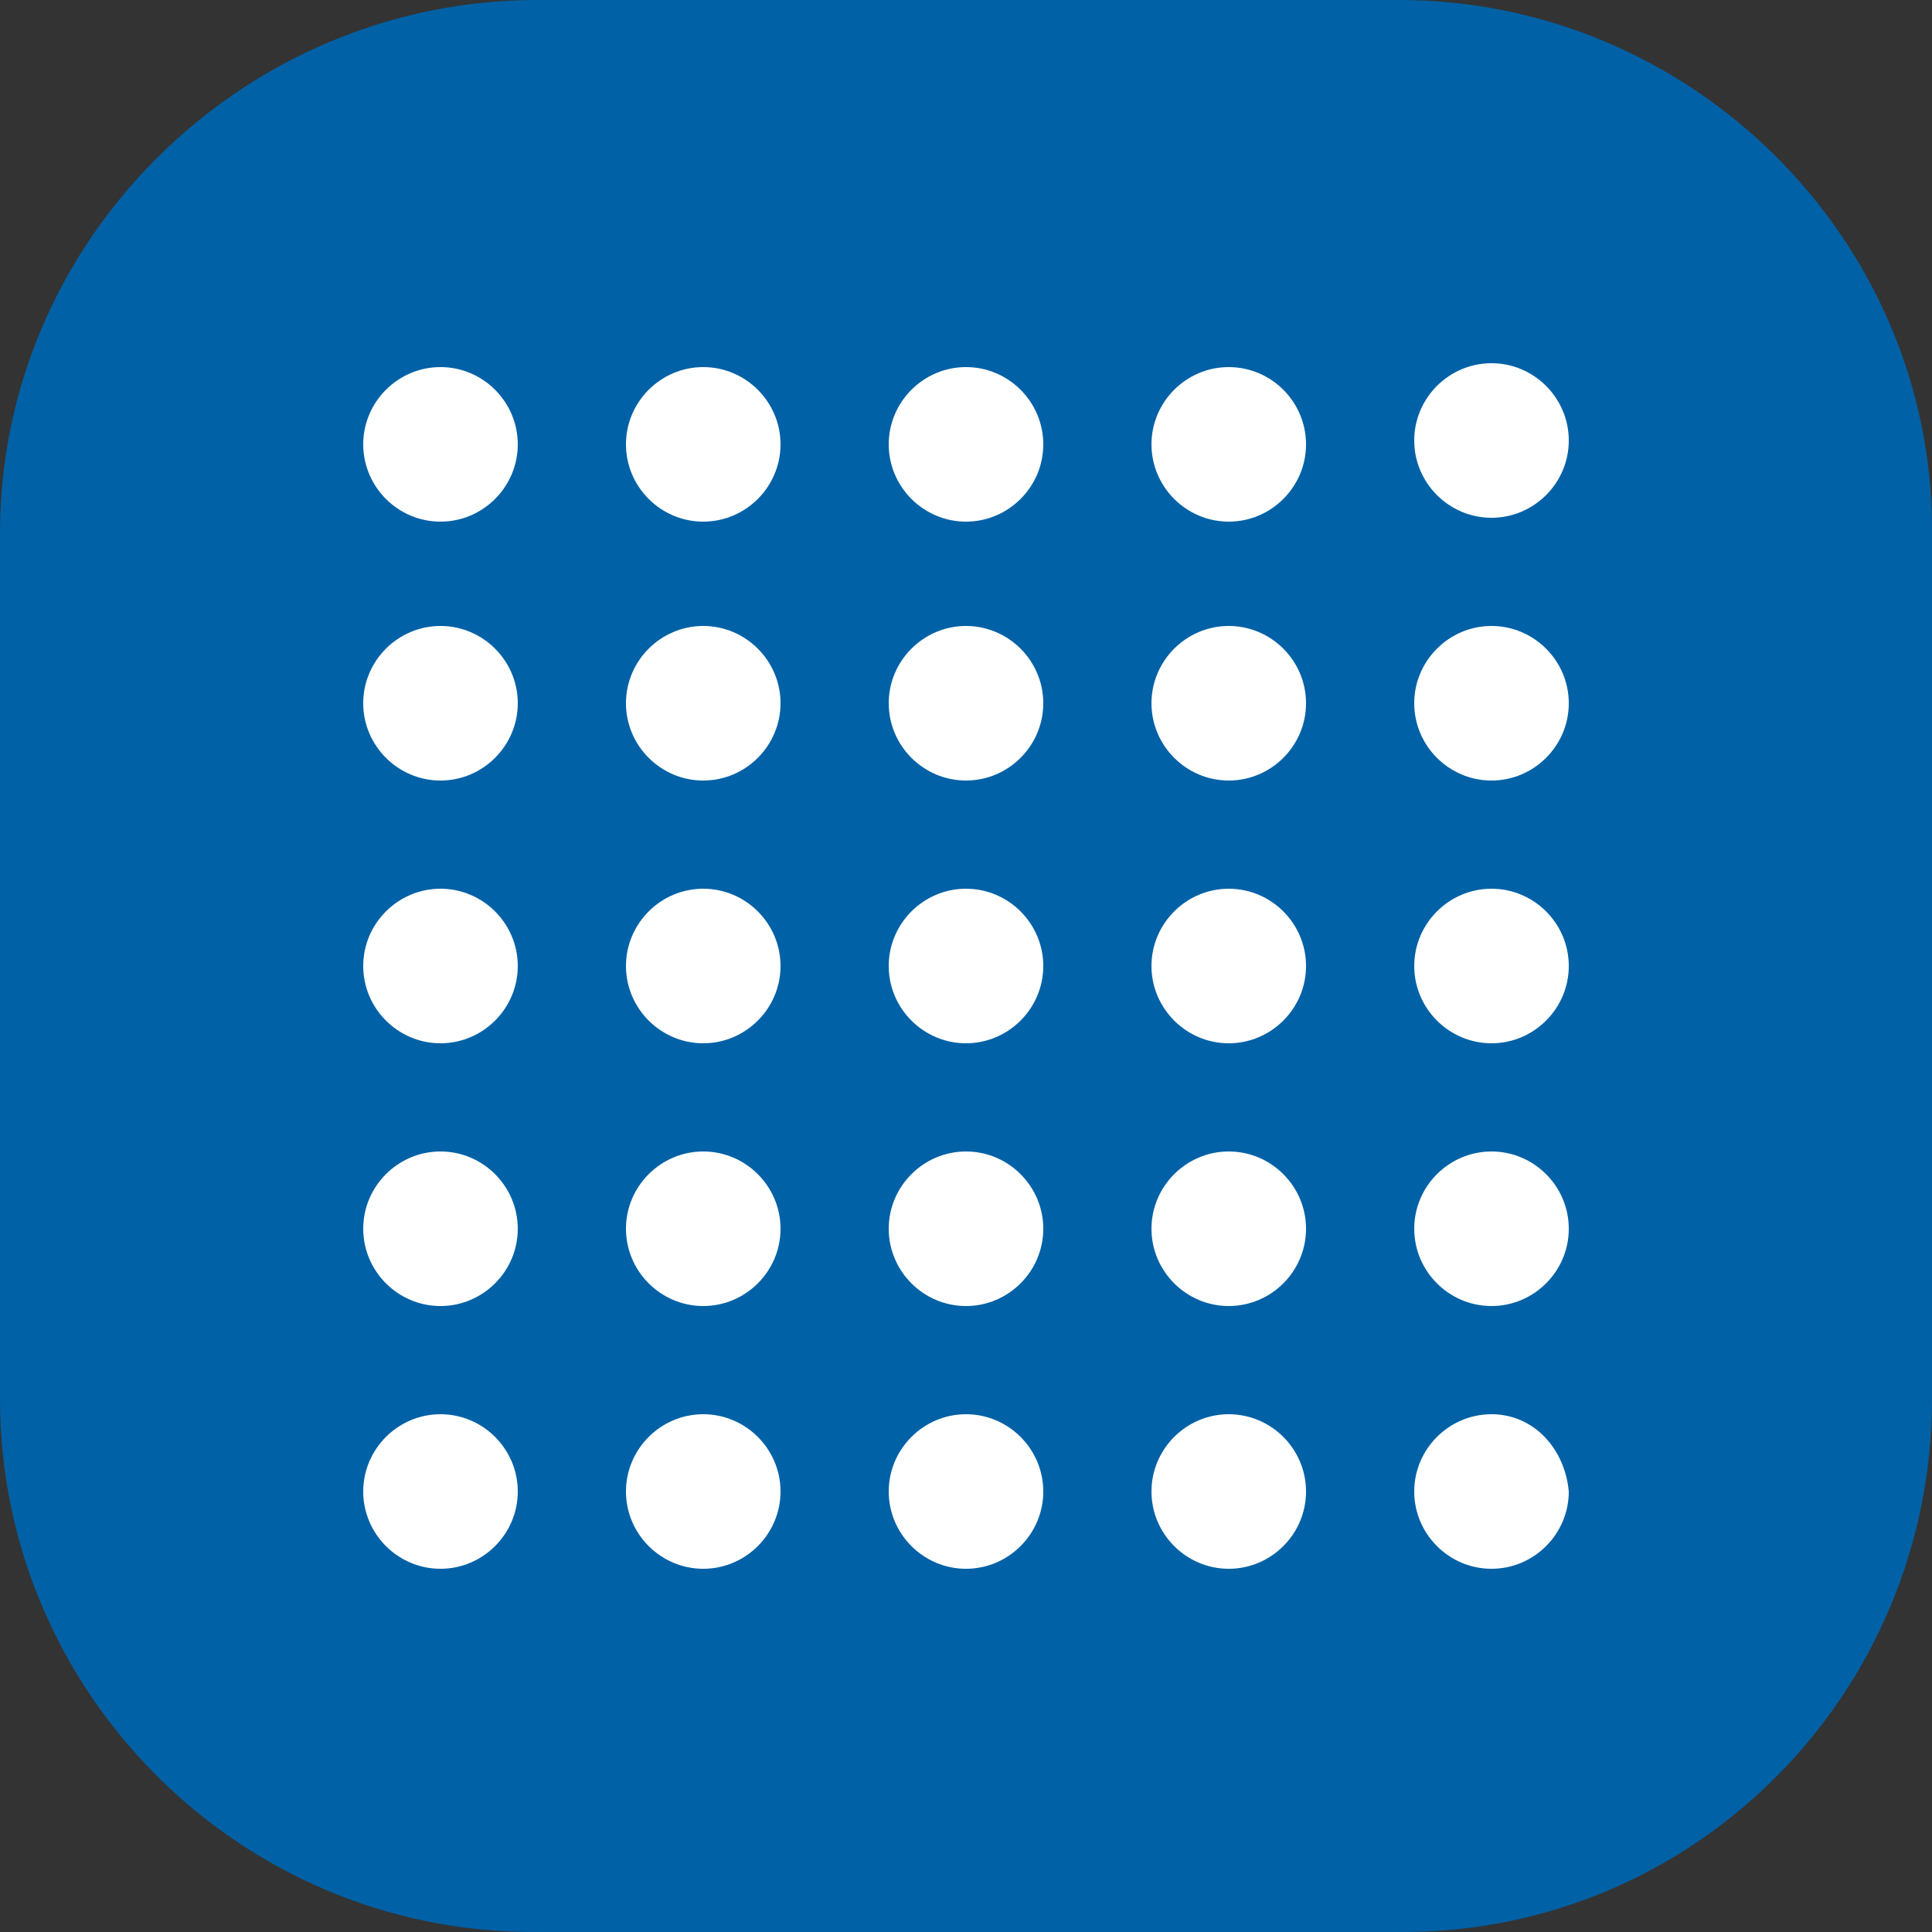
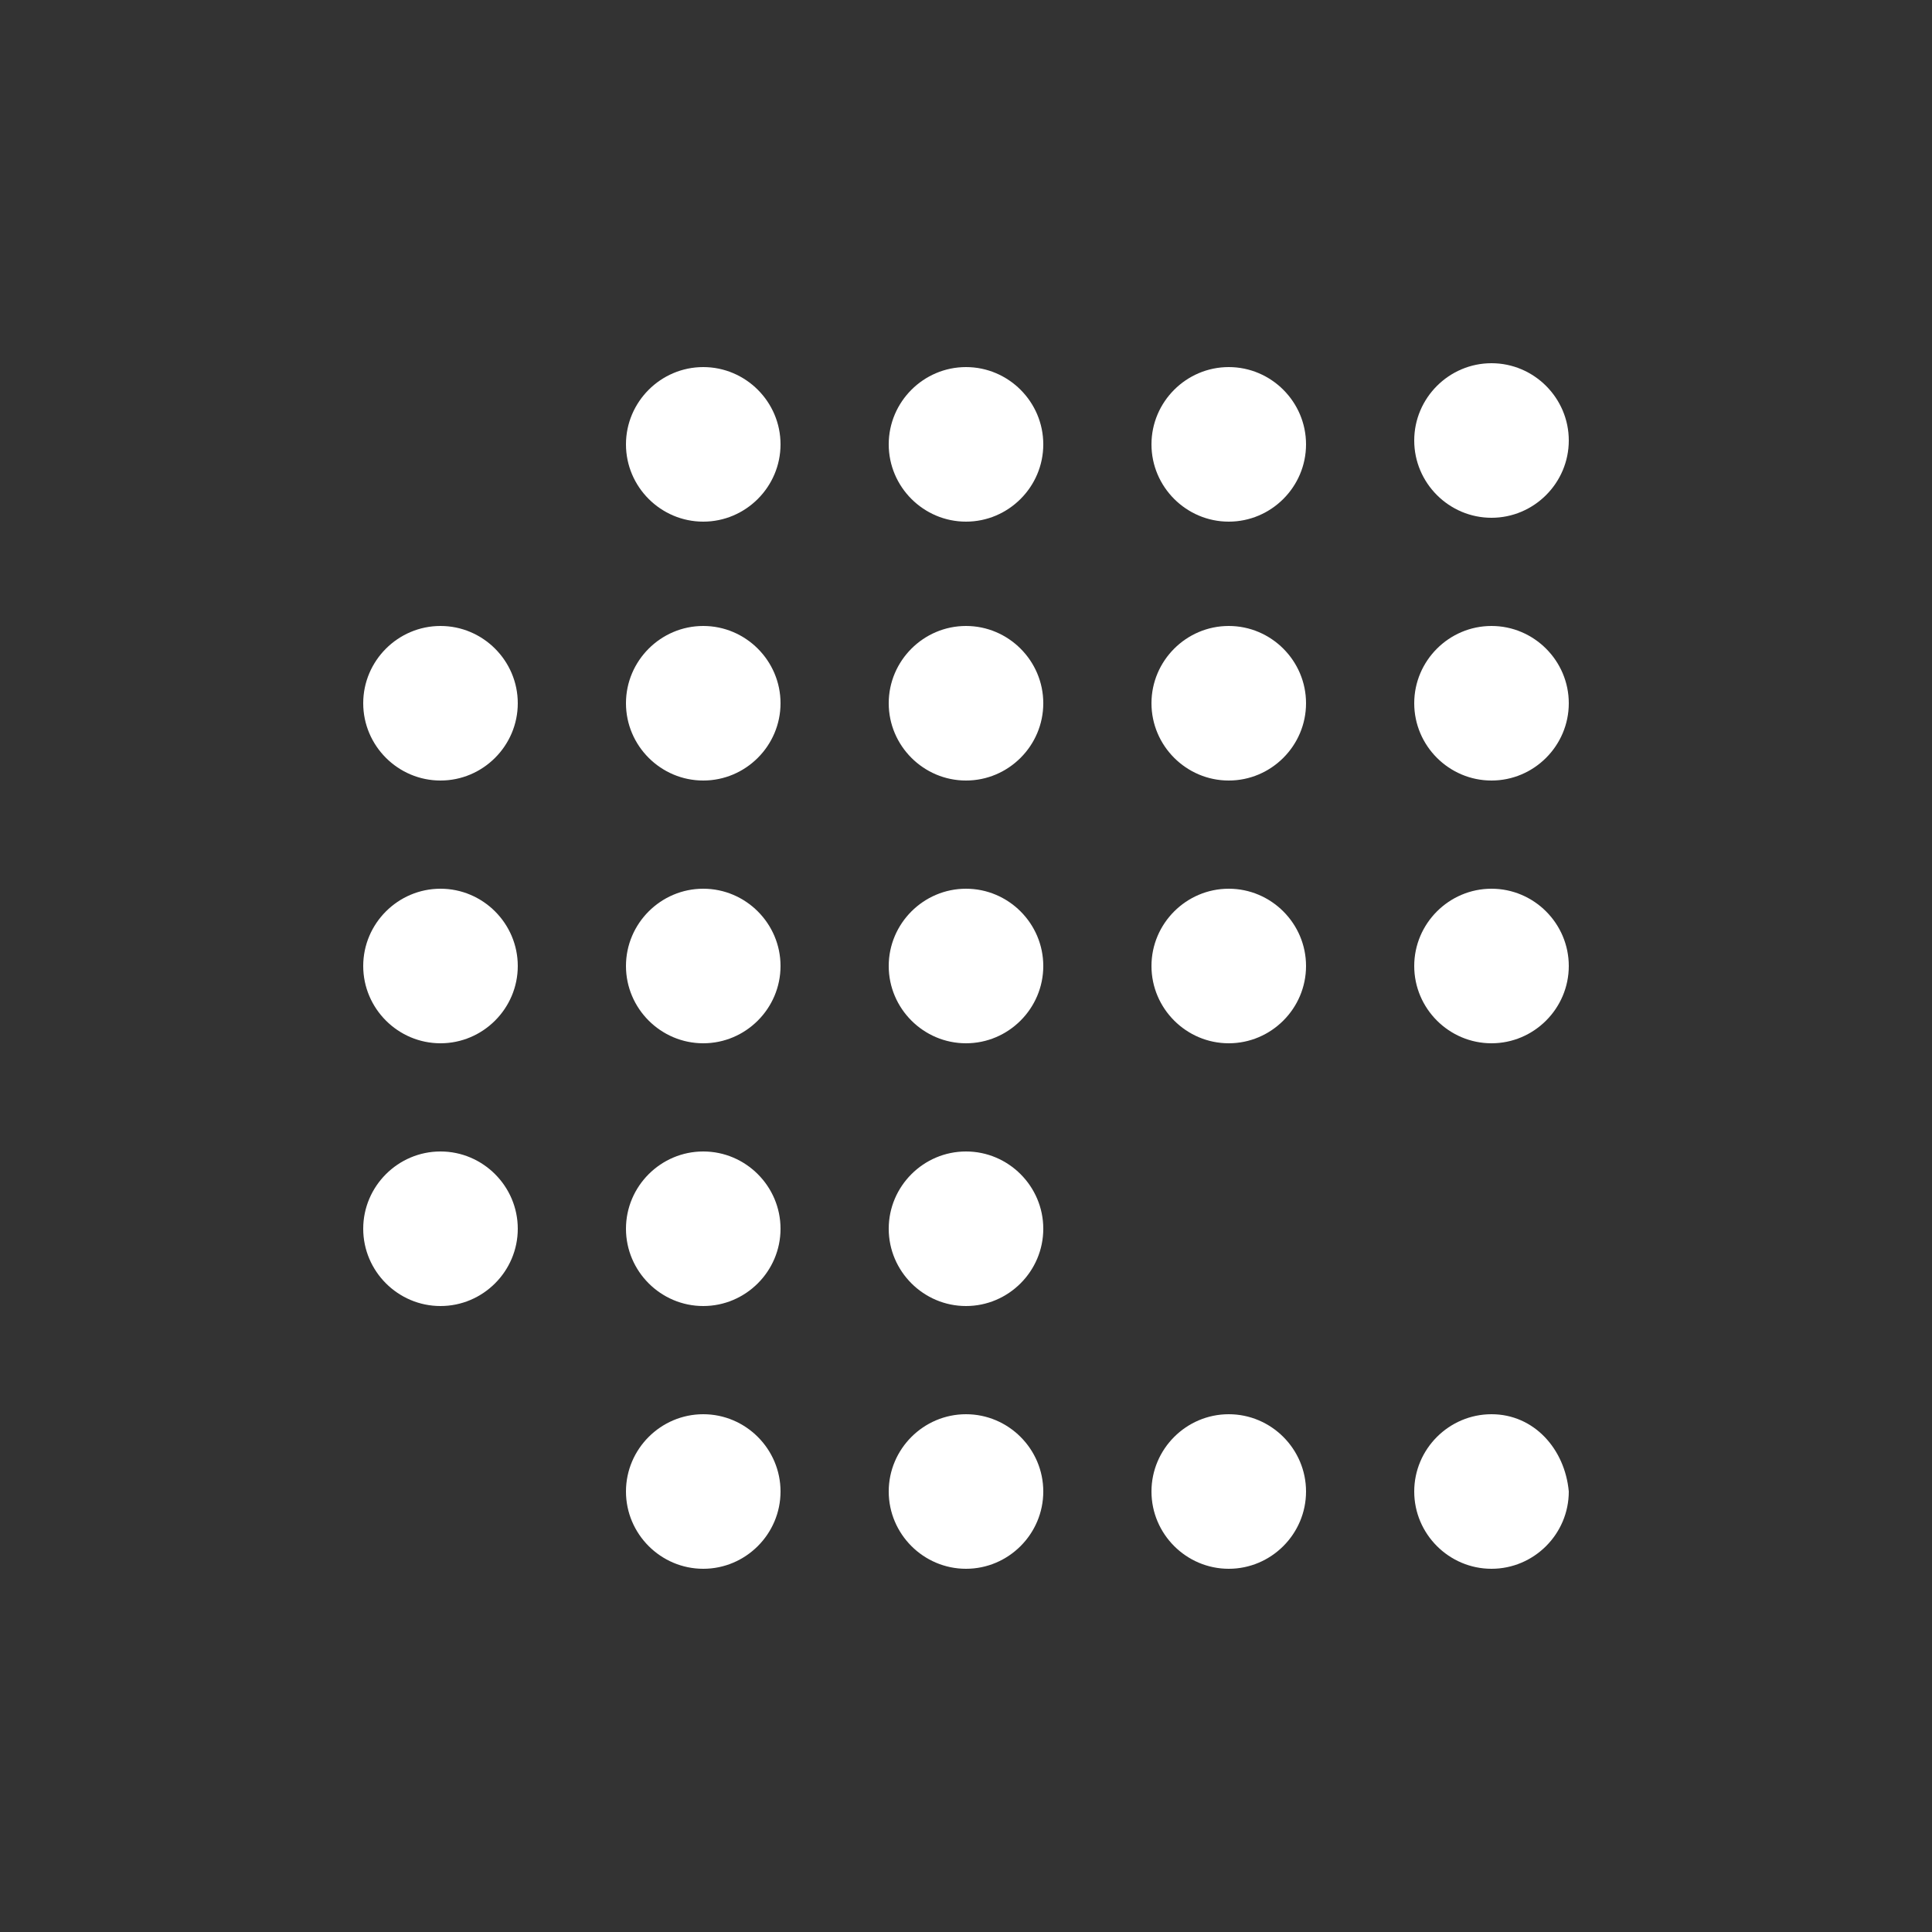
<svg xmlns="http://www.w3.org/2000/svg" version="1.1" id="Ebene_2" x="0px" y="0px" viewBox="0 0 50 50" style="enable-background:new 0 0 50 50;" xml:space="preserve">
  <rect x="0" y="0" width="50" height="50" fill="#333333" stroke="none" />
  <style type="text/css">
	.Grün_x0020_bogenförmig{fill:url(#SVGID_1_);stroke:#FFFFFF;stroke-width:0.25;stroke-miterlimit:1;}
	.st0{fill:#0061A6;}
	.st1{fill:#FFFFFF;}
</style>
  <linearGradient id="SVGID_1_" gradientUnits="userSpaceOnUse" x1="-273.44" y1="445.945" x2="-272.733" y2="445.238">
    <stop offset="0" style="stop-color:#1BA138" />
    <stop offset="0.983" style="stop-color:#23391D" />
  </linearGradient>
-   <path class="st0" d="M13.8,50h22.5C43.9,50,50,43.8,50,36.2V13.7C50,6.2,43.8,0,36.2,0H13.9C6.3,0,0,6.2,0,13.8v22.4  C0,43.8,6.2,50,13.8,50" />
  <g>
-     <path class="st1" d="M11.4,36.6c-1.1,0-2,0.9-2,2c0,1.1,0.9,2,2,2c1.1,0,2-0.9,2-2C13.4,37.5,12.5,36.6,11.4,36.6" />
    <path class="st1" d="M18.2,36.6c-1.1,0-2,0.9-2,2c0,1.1,0.9,2,2,2s2-0.9,2-2C20.2,37.5,19.3,36.6,18.2,36.6" />
    <path class="st1" d="M25,36.6c-1.1,0-2,0.9-2,2c0,1.1,0.9,2,2,2c1.1,0,2-0.9,2-2C27,37.5,26.1,36.6,25,36.6" />
    <path class="st1" d="M31.8,36.6c-1.1,0-2,0.9-2,2c0,1.1,0.9,2,2,2c1.1,0,2-0.9,2-2C33.8,37.5,32.9,36.6,31.8,36.6" />
    <path class="st1" d="M38.6,36.6c-1.1,0-2,0.9-2,2c0,1.1,0.9,2,2,2c1.1,0,2-0.9,2-2C40.5,37.5,39.7,36.6,38.6,36.6" />
    <path class="st1" d="M11.4,29.8c-1.1,0-2,0.9-2,2s0.9,2,2,2c1.1,0,2-0.9,2-2S12.5,29.8,11.4,29.8" />
    <path class="st1" d="M18.2,29.8c-1.1,0-2,0.9-2,2s0.9,2,2,2s2-0.9,2-2S19.3,29.8,18.2,29.8" />
    <path class="st1" d="M25,29.8c-1.1,0-2,0.9-2,2s0.9,2,2,2c1.1,0,2-0.9,2-2S26.1,29.8,25,29.8" />
-     <path class="st1" d="M31.8,29.8c-1.1,0-2,0.9-2,2s0.9,2,2,2c1.1,0,2-0.9,2-2S32.9,29.8,31.8,29.8" />
-     <path class="st1" d="M38.6,29.8c-1.1,0-2,0.9-2,2s0.9,2,2,2c1.1,0,2-0.9,2-2S39.7,29.8,38.6,29.8" />
    <path class="st1" d="M11.4,23c-1.1,0-2,0.9-2,2s0.9,2,2,2c1.1,0,2-0.9,2-2S12.5,23,11.4,23" />
    <path class="st1" d="M18.2,23c-1.1,0-2,0.9-2,2s0.9,2,2,2s2-0.9,2-2S19.3,23,18.2,23" />
    <path class="st1" d="M25,23c-1.1,0-2,0.9-2,2s0.9,2,2,2c1.1,0,2-0.9,2-2S26.1,23,25,23" />
    <path class="st1" d="M31.8,23c-1.1,0-2,0.9-2,2s0.9,2,2,2c1.1,0,2-0.9,2-2S32.9,23,31.8,23" />
    <path class="st1" d="M38.6,23c-1.1,0-2,0.9-2,2s0.9,2,2,2c1.1,0,2-0.9,2-2S39.7,23,38.6,23" />
    <path class="st1" d="M11.4,16.2c-1.1,0-2,0.9-2,2s0.9,2,2,2c1.1,0,2-0.9,2-2S12.5,16.2,11.4,16.2" />
    <path class="st1" d="M18.2,16.2c-1.1,0-2,0.9-2,2s0.9,2,2,2s2-0.9,2-2S19.3,16.2,18.2,16.2" />
    <path class="st1" d="M25,16.2c-1.1,0-2,0.9-2,2s0.9,2,2,2c1.1,0,2-0.9,2-2S26.1,16.2,25,16.2" />
    <path class="st1" d="M31.8,16.2c-1.1,0-2,0.9-2,2s0.9,2,2,2c1.1,0,2-0.9,2-2S32.9,16.2,31.8,16.2" />
    <path class="st1" d="M38.6,16.2c-1.1,0-2,0.9-2,2s0.9,2,2,2c1.1,0,2-0.9,2-2S39.7,16.2,38.6,16.2" />
-     <path class="st1" d="M11.4,9.5c-1.1,0-2,0.9-2,2s0.9,2,2,2c1.1,0,2-0.9,2-2S12.5,9.5,11.4,9.5" />
    <path class="st1" d="M18.2,9.5c-1.1,0-2,0.9-2,2s0.9,2,2,2s2-0.9,2-2S19.3,9.5,18.2,9.5" />
    <path class="st1" d="M25,9.5c-1.1,0-2,0.9-2,2s0.9,2,2,2c1.1,0,2-0.9,2-2S26.1,9.5,25,9.5" />
    <path class="st1" d="M31.8,9.5c-1.1,0-2,0.9-2,2s0.9,2,2,2c1.1,0,2-0.9,2-2S32.9,9.5,31.8,9.5" />
    <path class="st1" d="M38.6,13.4c1.1,0,2-0.9,2-2c0-1.1-0.9-2-2-2c-1.1,0-2,0.9-2,2C36.6,12.5,37.5,13.4,38.6,13.4" />
  </g>
</svg>